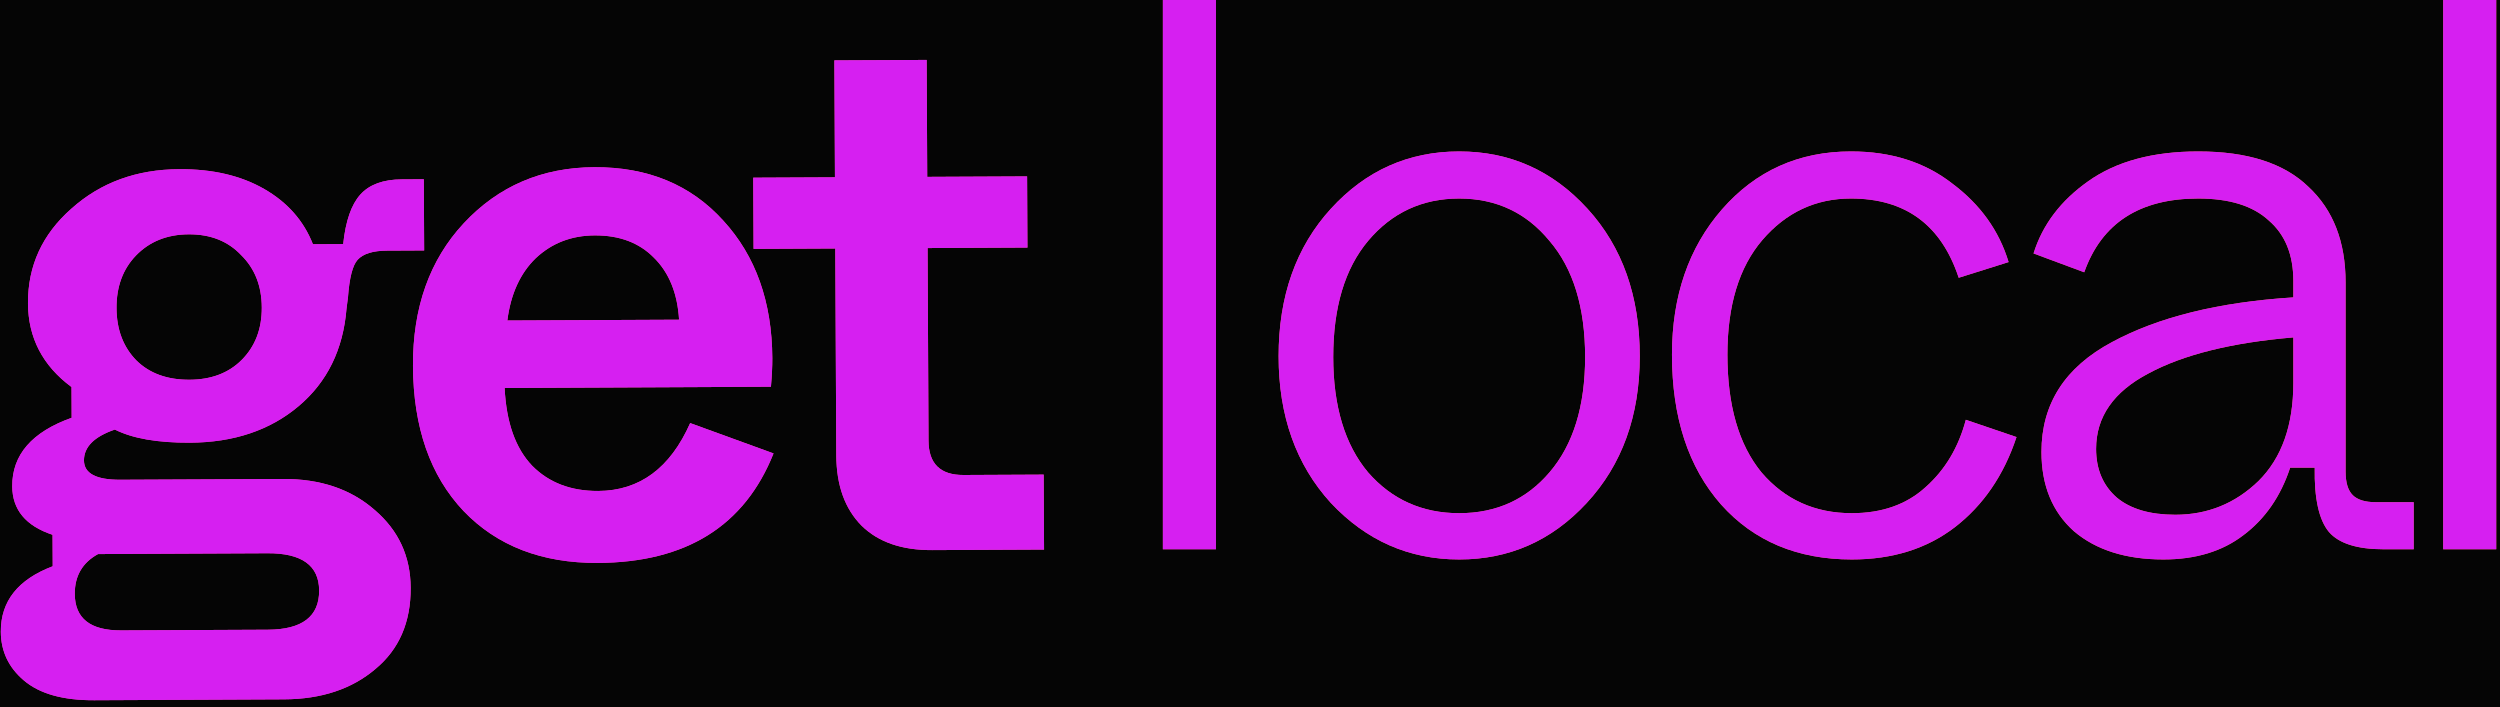
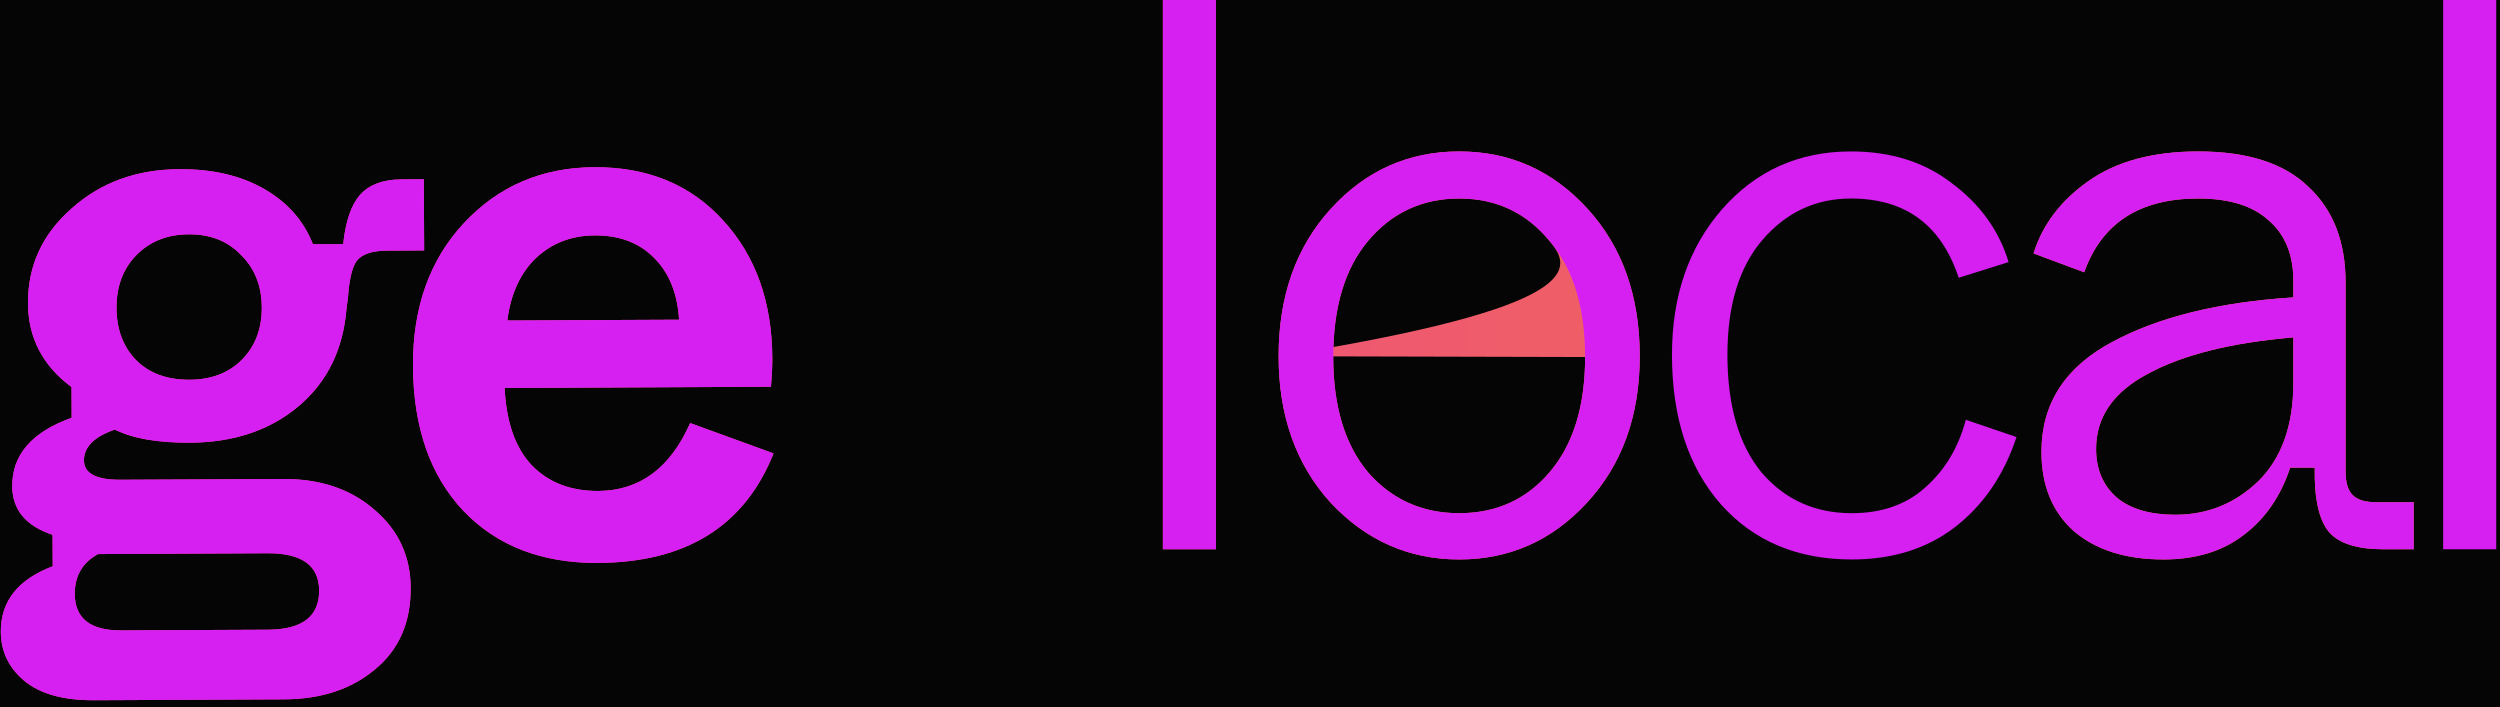
<svg xmlns="http://www.w3.org/2000/svg" width="198" height="56" viewBox="0 0 198 56" fill="none">
  <rect width="198" height="56" fill="#515151" />
  <g clip-path="url(#clip0_284_387)">
    <rect width="1920" height="9475" transform="translate(-664 -8869)" fill="#050505" />
    <path d="M0.065 50.033C0.053 47.619 1.423 45.891 4.174 44.849L4.162 42.356C2.042 41.653 0.977 40.372 0.968 38.512C0.956 36.019 2.525 34.211 5.675 33.088L5.664 30.654C3.378 28.963 2.229 26.752 2.216 24.022C2.202 21.053 3.348 18.555 5.655 16.526C7.962 14.457 10.813 13.414 14.209 13.398C16.845 13.385 19.085 13.909 20.927 14.969C22.77 16.029 24.056 17.487 24.784 19.343L27.18 19.332C27.371 17.511 27.824 16.202 28.54 15.408C29.255 14.613 30.352 14.212 31.829 14.205L33.567 14.196L33.594 19.836L30.658 19.85C29.54 19.855 28.762 20.096 28.325 20.573C27.928 21.01 27.673 22.001 27.56 23.545L27.445 24.436C27.181 27.682 25.915 30.261 23.647 32.171C21.38 34.082 18.508 35.045 15.033 35.062C12.476 35.074 10.497 34.727 9.095 34.021C7.46 34.583 6.645 35.398 6.651 36.467C6.656 37.496 7.617 38.006 9.534 37.996L22.417 37.935C25.373 37.921 27.794 38.741 29.679 40.394C31.565 42.008 32.514 44.061 32.526 46.554C32.539 49.285 31.61 51.426 29.74 52.979C27.87 54.571 25.458 55.373 22.502 55.388L7.462 55.459C4.985 55.471 3.125 54.946 1.881 53.883C0.678 52.86 0.072 51.576 0.065 50.033ZM19.136 28.512C20.209 27.439 20.741 26.051 20.733 24.349C20.725 22.647 20.179 21.265 19.095 20.201C18.051 19.098 16.671 18.551 14.953 18.559C13.235 18.567 11.84 19.128 10.766 20.241C9.733 21.314 9.22 22.702 9.229 24.404C9.237 26.105 9.763 27.488 10.807 28.552C11.85 29.576 13.251 30.084 15.009 30.075C16.726 30.067 18.102 29.546 19.136 28.512ZM9.592 49.928L21.216 49.873C23.933 49.86 25.286 48.825 25.276 46.767C25.267 44.788 23.904 43.805 21.187 43.818L7.765 43.882C6.53 44.56 5.916 45.612 5.923 47.037C5.932 48.976 7.155 49.94 9.592 49.928Z" fill="url(#paint0_linear_284_387)" />
    <path d="M0.065 50.033C0.053 47.619 1.423 45.891 4.174 44.849L4.162 42.356C2.042 41.653 0.977 40.372 0.968 38.512C0.956 36.019 2.525 34.211 5.675 33.088L5.664 30.654C3.378 28.963 2.229 26.752 2.216 24.022C2.202 21.053 3.348 18.555 5.655 16.526C7.962 14.457 10.813 13.414 14.209 13.398C16.845 13.385 19.085 13.909 20.927 14.969C22.77 16.029 24.056 17.487 24.784 19.343L27.18 19.332C27.371 17.511 27.824 16.202 28.54 15.408C29.255 14.613 30.352 14.212 31.829 14.205L33.567 14.196L33.594 19.836L30.658 19.85C29.54 19.855 28.762 20.096 28.325 20.573C27.928 21.01 27.673 22.001 27.56 23.545L27.445 24.436C27.181 27.682 25.915 30.261 23.647 32.171C21.38 34.082 18.508 35.045 15.033 35.062C12.476 35.074 10.497 34.727 9.095 34.021C7.46 34.583 6.645 35.398 6.651 36.467C6.656 37.496 7.617 38.006 9.534 37.996L22.417 37.935C25.373 37.921 27.794 38.741 29.679 40.394C31.565 42.008 32.514 44.061 32.526 46.554C32.539 49.285 31.61 51.426 29.74 52.979C27.87 54.571 25.458 55.373 22.502 55.388L7.462 55.459C4.985 55.471 3.125 54.946 1.881 53.883C0.678 52.86 0.072 51.576 0.065 50.033ZM19.136 28.512C20.209 27.439 20.741 26.051 20.733 24.349C20.725 22.647 20.179 21.265 19.095 20.201C18.051 19.098 16.671 18.551 14.953 18.559C13.235 18.567 11.84 19.128 10.766 20.241C9.733 21.314 9.22 22.702 9.229 24.404C9.237 26.105 9.763 27.488 10.807 28.552C11.85 29.576 13.251 30.084 15.009 30.075C16.726 30.067 18.102 29.546 19.136 28.512ZM9.592 49.928L21.216 49.873C23.933 49.86 25.286 48.825 25.276 46.767C25.267 44.788 23.904 43.805 21.187 43.818L7.765 43.882C6.53 44.56 5.916 45.612 5.923 47.037C5.932 48.976 7.155 49.94 9.592 49.928Z" fill="#D61FF1" />
    <path d="M32.708 28.982C32.686 24.352 34.026 20.586 36.728 17.684C39.47 14.742 42.919 13.261 47.073 13.242C51.307 13.222 54.71 14.63 57.28 17.467C59.85 20.265 61.146 23.9 61.168 28.372C61.171 29.005 61.135 29.757 61.059 30.628L39.967 30.728C40.1 33.458 40.829 35.513 42.154 36.892C43.479 38.231 45.22 38.895 47.377 38.885C50.653 38.87 53.081 37.077 54.661 33.508L61.264 35.91C58.975 41.66 54.335 44.551 47.345 44.584C42.911 44.605 39.369 43.237 36.719 40.479C34.069 37.682 32.732 33.849 32.708 28.982ZM40.181 25.384L53.783 25.32C53.653 23.223 52.986 21.584 51.782 20.402C50.617 19.221 49.056 18.634 47.099 18.644C45.262 18.652 43.706 19.253 42.434 20.447C41.201 21.64 40.45 23.286 40.181 25.384Z" fill="url(#paint1_linear_284_387)" />
    <path d="M32.708 28.982C32.686 24.352 34.026 20.586 36.728 17.684C39.47 14.742 42.919 13.261 47.073 13.242C51.307 13.222 54.71 14.63 57.28 17.467C59.85 20.265 61.146 23.9 61.168 28.372C61.171 29.005 61.135 29.757 61.059 30.628L39.967 30.728C40.1 33.458 40.829 35.513 42.154 36.892C43.479 38.231 45.22 38.895 47.377 38.885C50.653 38.87 53.081 37.077 54.661 33.508L61.264 35.91C58.975 41.66 54.335 44.551 47.345 44.584C42.911 44.605 39.369 43.237 36.719 40.479C34.069 37.682 32.732 33.849 32.708 28.982ZM40.181 25.384L53.783 25.32C53.653 23.223 52.986 21.584 51.782 20.402C50.617 19.221 49.056 18.634 47.099 18.644C45.262 18.652 43.706 19.253 42.434 20.447C41.201 21.64 40.45 23.286 40.181 25.384Z" fill="#D61FF1" />
-     <path d="M66.234 36.065L66.154 19.681L59.683 19.712L59.656 14.072L66.127 14.041L66.082 4.781L73.392 4.746L73.437 14.007L81.347 13.969L81.374 19.608L73.465 19.646L73.539 34.902C73.547 36.722 74.471 37.628 76.308 37.62L82.66 37.589L82.689 43.526L73.82 43.568C71.424 43.579 69.563 42.935 68.238 41.635C66.913 40.296 66.245 38.439 66.234 36.065Z" fill="url(#paint2_linear_284_387)" />
-     <path d="M66.234 36.065L66.154 19.681L59.683 19.712L59.656 14.072L66.127 14.041L66.082 4.781L73.392 4.746L73.437 14.007L81.347 13.969L81.374 19.608L73.465 19.646L73.539 34.902C73.547 36.722 74.471 37.628 76.308 37.62L82.66 37.589L82.689 43.526L73.82 43.568C71.424 43.579 69.563 42.935 68.238 41.635C66.913 40.296 66.245 38.439 66.234 36.065Z" fill="#D61FF1" />
    <path d="M92.099 43.502V0L96.302 1.19154e-09V43.502H92.099Z" fill="url(#paint3_linear_284_387)" />
    <path d="M92.099 43.502V0L96.302 1.19154e-09V43.502H92.099Z" fill="#D61FF1" />
-     <path d="M101.265 28.214C101.265 23.45 102.645 19.555 105.405 16.531C108.165 13.506 111.552 11.994 115.567 11.994C119.582 11.994 122.969 13.506 125.729 16.531C128.49 19.555 129.87 23.45 129.87 28.214C129.87 32.937 128.469 36.811 125.667 39.836C122.907 42.819 119.54 44.31 115.567 44.31C111.594 44.31 108.207 42.819 105.405 39.836C102.645 36.811 101.265 32.937 101.265 28.214ZM125.541 28.276C125.541 24.34 124.6 21.275 122.718 19.079C120.878 16.842 118.494 15.723 115.567 15.723C112.64 15.723 110.235 16.842 108.353 19.079C106.513 21.275 105.593 24.34 105.593 28.276C105.593 32.171 106.513 35.216 108.353 37.412C110.235 39.566 112.64 40.644 115.567 40.644C118.494 40.644 120.878 39.566 122.718 37.412C124.6 35.216 125.541 32.171 125.541 28.276Z" fill="url(#paint4_linear_284_387)" />
+     <path d="M101.265 28.214C101.265 23.45 102.645 19.555 105.405 16.531C108.165 13.506 111.552 11.994 115.567 11.994C119.582 11.994 122.969 13.506 125.729 16.531C128.49 19.555 129.87 23.45 129.87 28.214C129.87 32.937 128.469 36.811 125.667 39.836C122.907 42.819 119.54 44.31 115.567 44.31C111.594 44.31 108.207 42.819 105.405 39.836C102.645 36.811 101.265 32.937 101.265 28.214ZC125.541 24.34 124.6 21.275 122.718 19.079C120.878 16.842 118.494 15.723 115.567 15.723C112.64 15.723 110.235 16.842 108.353 19.079C106.513 21.275 105.593 24.34 105.593 28.276C105.593 32.171 106.513 35.216 108.353 37.412C110.235 39.566 112.64 40.644 115.567 40.644C118.494 40.644 120.878 39.566 122.718 37.412C124.6 35.216 125.541 32.171 125.541 28.276Z" fill="url(#paint4_linear_284_387)" />
    <path d="M101.265 28.214C101.265 23.45 102.645 19.555 105.405 16.531C108.165 13.506 111.552 11.994 115.567 11.994C119.582 11.994 122.969 13.506 125.729 16.531C128.49 19.555 129.87 23.45 129.87 28.214C129.87 32.937 128.469 36.811 125.667 39.836C122.907 42.819 119.54 44.31 115.567 44.31C111.594 44.31 108.207 42.819 105.405 39.836C102.645 36.811 101.265 32.937 101.265 28.214ZM125.541 28.276C125.541 24.34 124.6 21.275 122.718 19.079C120.878 16.842 118.494 15.723 115.567 15.723C112.64 15.723 110.235 16.842 108.353 19.079C106.513 21.275 105.593 24.34 105.593 28.276C105.593 32.171 106.513 35.216 108.353 37.412C110.235 39.566 112.64 40.644 115.567 40.644C118.494 40.644 120.878 39.566 122.718 37.412C124.6 35.216 125.541 32.171 125.541 28.276Z" fill="#D61FF1" />
-     <path d="M132.42 28.09C132.42 23.45 133.738 19.617 136.372 16.593C139.049 13.527 142.457 11.994 146.598 11.994C149.776 11.994 152.452 12.844 154.627 14.542C156.844 16.199 158.328 18.271 159.081 20.757L155.129 22C153.749 17.815 150.905 15.723 146.598 15.723C143.796 15.723 141.454 16.821 139.572 19.017C137.732 21.171 136.812 24.195 136.812 28.09C136.812 32.109 137.711 35.216 139.509 37.412C141.349 39.566 143.733 40.644 146.66 40.644C149.044 40.644 150.989 39.96 152.494 38.593C154.042 37.225 155.108 35.444 155.693 33.248L159.708 34.615C158.705 37.64 157.074 40.022 154.815 41.762C152.599 43.461 149.88 44.31 146.66 44.31C142.353 44.31 138.903 42.86 136.31 39.96C133.717 37.018 132.42 33.062 132.42 28.09Z" fill="url(#paint5_linear_284_387)" />
    <path d="M132.42 28.09C132.42 23.45 133.738 19.617 136.372 16.593C139.049 13.527 142.457 11.994 146.598 11.994C149.776 11.994 152.452 12.844 154.627 14.542C156.844 16.199 158.328 18.271 159.081 20.757L155.129 22C153.749 17.815 150.905 15.723 146.598 15.723C143.796 15.723 141.454 16.821 139.572 19.017C137.732 21.171 136.812 24.195 136.812 28.09C136.812 32.109 137.711 35.216 139.509 37.412C141.349 39.566 143.733 40.644 146.66 40.644C149.044 40.644 150.989 39.96 152.494 38.593C154.042 37.225 155.108 35.444 155.693 33.248L159.708 34.615C158.705 37.64 157.074 40.022 154.815 41.762C152.599 43.461 149.88 44.31 146.66 44.31C142.353 44.31 138.903 42.86 136.31 39.96C133.717 37.018 132.42 33.062 132.42 28.09Z" fill="#D61FF1" />
    <path d="M161.683 35.796C161.683 31.985 163.544 29.084 167.266 27.096C170.946 25.107 175.735 23.926 181.632 23.553V22.248C181.632 20.177 180.983 18.582 179.687 17.463C178.432 16.303 176.571 15.723 174.104 15.723C169.462 15.723 166.451 17.67 165.071 21.565L161.056 20.073C161.767 17.794 163.21 15.889 165.384 14.356C167.601 12.781 170.507 11.994 174.104 11.994C177.993 11.994 180.9 12.926 182.823 14.791C184.789 16.614 185.772 19.141 185.772 22.373V37.35C185.772 38.22 185.96 38.841 186.336 39.214C186.713 39.587 187.319 39.773 188.155 39.773H191.167V43.502H188.783C186.692 43.502 185.249 43.047 184.454 42.135C183.66 41.182 183.283 39.483 183.325 37.039H181.381C180.628 39.318 179.394 41.099 177.68 42.384C176.007 43.668 173.895 44.31 171.344 44.31C168.374 44.31 166.012 43.564 164.255 42.073C162.541 40.54 161.683 38.448 161.683 35.796ZM181.632 30.327V26.723C176.739 27.137 172.912 28.09 170.152 29.581C167.392 31.032 166.012 33.02 166.012 35.547C166.012 37.163 166.555 38.448 167.643 39.401C168.73 40.312 170.277 40.768 172.285 40.768C174.836 40.768 177.031 39.877 178.871 38.096C180.711 36.273 181.632 33.683 181.632 30.327Z" fill="url(#paint6_linear_284_387)" />
    <path d="M161.683 35.796C161.683 31.985 163.544 29.084 167.266 27.096C170.946 25.107 175.735 23.926 181.632 23.553V22.248C181.632 20.177 180.983 18.582 179.687 17.463C178.432 16.303 176.571 15.723 174.104 15.723C169.462 15.723 166.451 17.67 165.071 21.565L161.056 20.073C161.767 17.794 163.21 15.889 165.384 14.356C167.601 12.781 170.507 11.994 174.104 11.994C177.993 11.994 180.9 12.926 182.823 14.791C184.789 16.614 185.772 19.141 185.772 22.373V37.35C185.772 38.22 185.96 38.841 186.336 39.214C186.713 39.587 187.319 39.773 188.155 39.773H191.167V43.502H188.783C186.692 43.502 185.249 43.047 184.454 42.135C183.66 41.182 183.283 39.483 183.325 37.039H181.381C180.628 39.318 179.394 41.099 177.68 42.384C176.007 43.668 173.895 44.31 171.344 44.31C168.374 44.31 166.012 43.564 164.255 42.073C162.541 40.54 161.683 38.448 161.683 35.796ZM181.632 30.327V26.723C176.739 27.137 172.912 28.09 170.152 29.581C167.392 31.032 166.012 33.02 166.012 35.547C166.012 37.163 166.555 38.448 167.643 39.401C168.73 40.312 170.277 40.768 172.285 40.768C174.836 40.768 177.031 39.877 178.871 38.096C180.711 36.273 181.632 33.683 181.632 30.327Z" fill="#D61FF1" />
-     <path d="M193.499 43.502V2.87423e-08L197.702 2.99339e-08V43.502H193.499Z" fill="url(#paint7_linear_284_387)" />
    <path d="M193.499 43.502V2.87423e-08L197.702 2.99339e-08V43.502H193.499Z" fill="#D61FF1" />
  </g>
-   <rect x="-202.5" y="-10326.5" width="22671" height="11497" stroke="#FF0000" stroke-width="29" />
  <defs>
    <linearGradient id="paint0_linear_284_387" x1="5.496" y1="55.459" x2="203.886" y2="55.459" gradientUnits="userSpaceOnUse">
      <stop offset="0.099" stop-color="#F3449C" />
      <stop offset="1" stop-color="#EB723D" />
    </linearGradient>
    <linearGradient id="paint1_linear_284_387" x1="5.496" y1="55.459" x2="203.886" y2="55.459" gradientUnits="userSpaceOnUse">
      <stop offset="0.099" stop-color="#F3449C" />
      <stop offset="1" stop-color="#EB723D" />
    </linearGradient>
    <linearGradient id="paint2_linear_284_387" x1="5.496" y1="55.459" x2="203.886" y2="55.459" gradientUnits="userSpaceOnUse">
      <stop offset="0.099" stop-color="#F3449C" />
      <stop offset="1" stop-color="#EB723D" />
    </linearGradient>
    <linearGradient id="paint3_linear_284_387" x1="5.496" y1="55.459" x2="203.886" y2="55.459" gradientUnits="userSpaceOnUse">
      <stop offset="0.099" stop-color="#F3449C" />
      <stop offset="1" stop-color="#EB723D" />
    </linearGradient>
    <linearGradient id="paint4_linear_284_387" x1="5.496" y1="55.459" x2="203.886" y2="55.459" gradientUnits="userSpaceOnUse">
      <stop offset="0.099" stop-color="#F3449C" />
      <stop offset="1" stop-color="#EB723D" />
    </linearGradient>
    <linearGradient id="paint5_linear_284_387" x1="5.496" y1="55.459" x2="203.886" y2="55.459" gradientUnits="userSpaceOnUse">
      <stop offset="0.099" stop-color="#F3449C" />
      <stop offset="1" stop-color="#EB723D" />
    </linearGradient>
    <linearGradient id="paint6_linear_284_387" x1="5.496" y1="55.459" x2="203.886" y2="55.459" gradientUnits="userSpaceOnUse">
      <stop offset="0.099" stop-color="#F3449C" />
      <stop offset="1" stop-color="#EB723D" />
    </linearGradient>
    <linearGradient id="paint7_linear_284_387" x1="5.496" y1="55.459" x2="203.886" y2="55.459" gradientUnits="userSpaceOnUse">
      <stop offset="0.099" stop-color="#F3449C" />
      <stop offset="1" stop-color="#EB723D" />
    </linearGradient>
    <clipPath id="clip0_284_387">
      <rect width="1920" height="9475" fill="white" transform="translate(-664 -8869)" />
    </clipPath>
  </defs>
</svg>